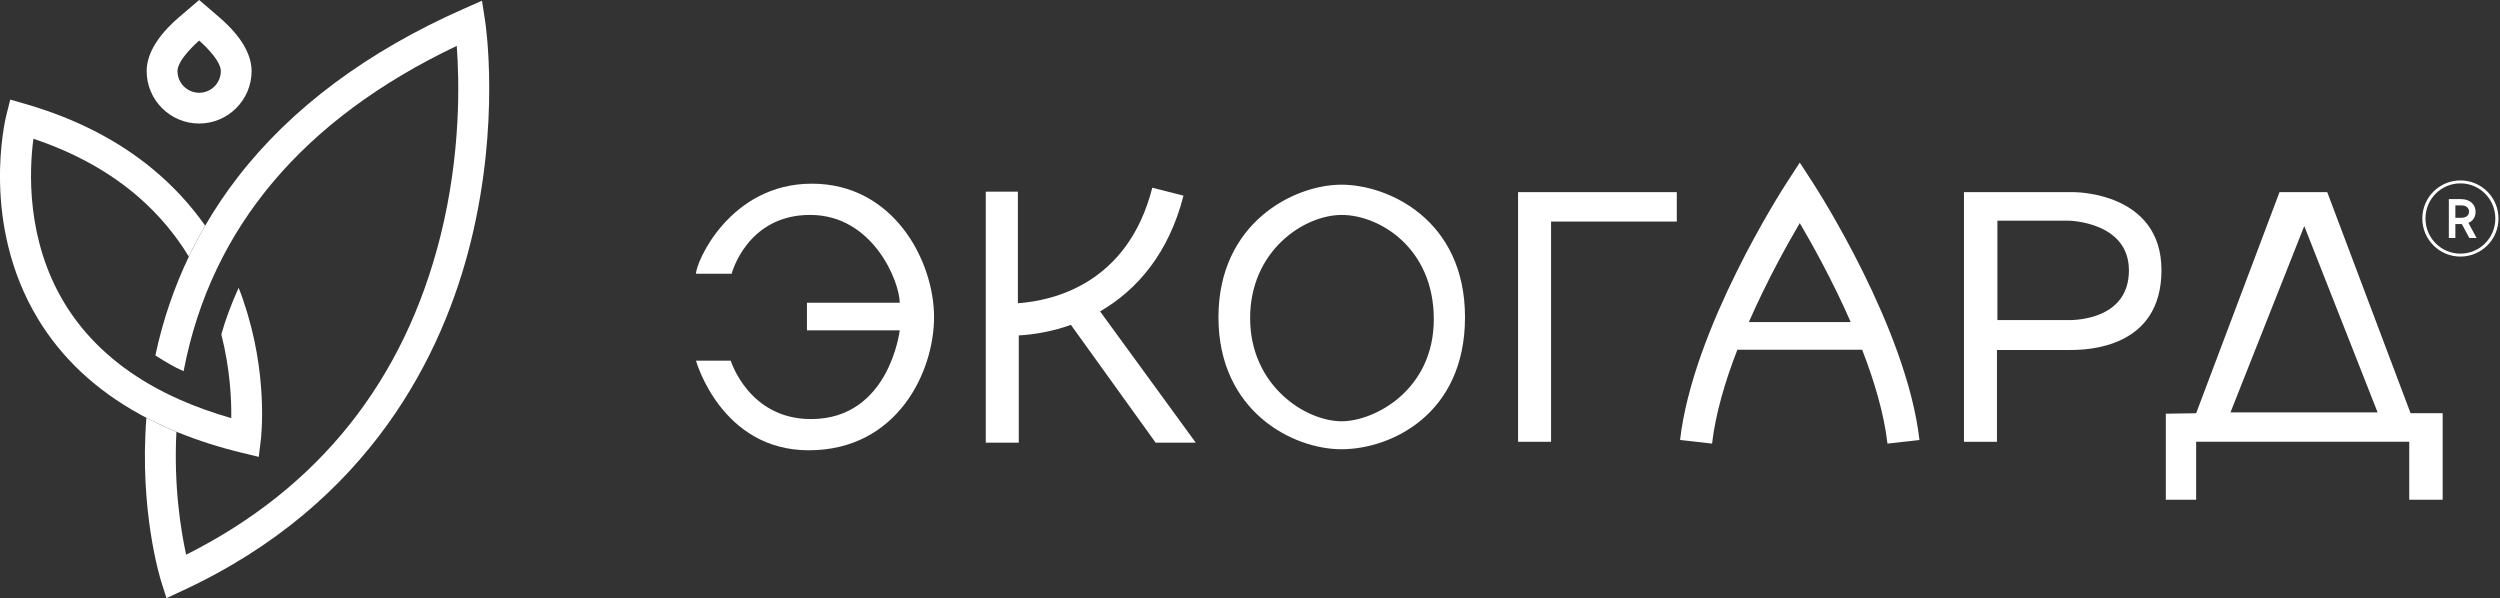
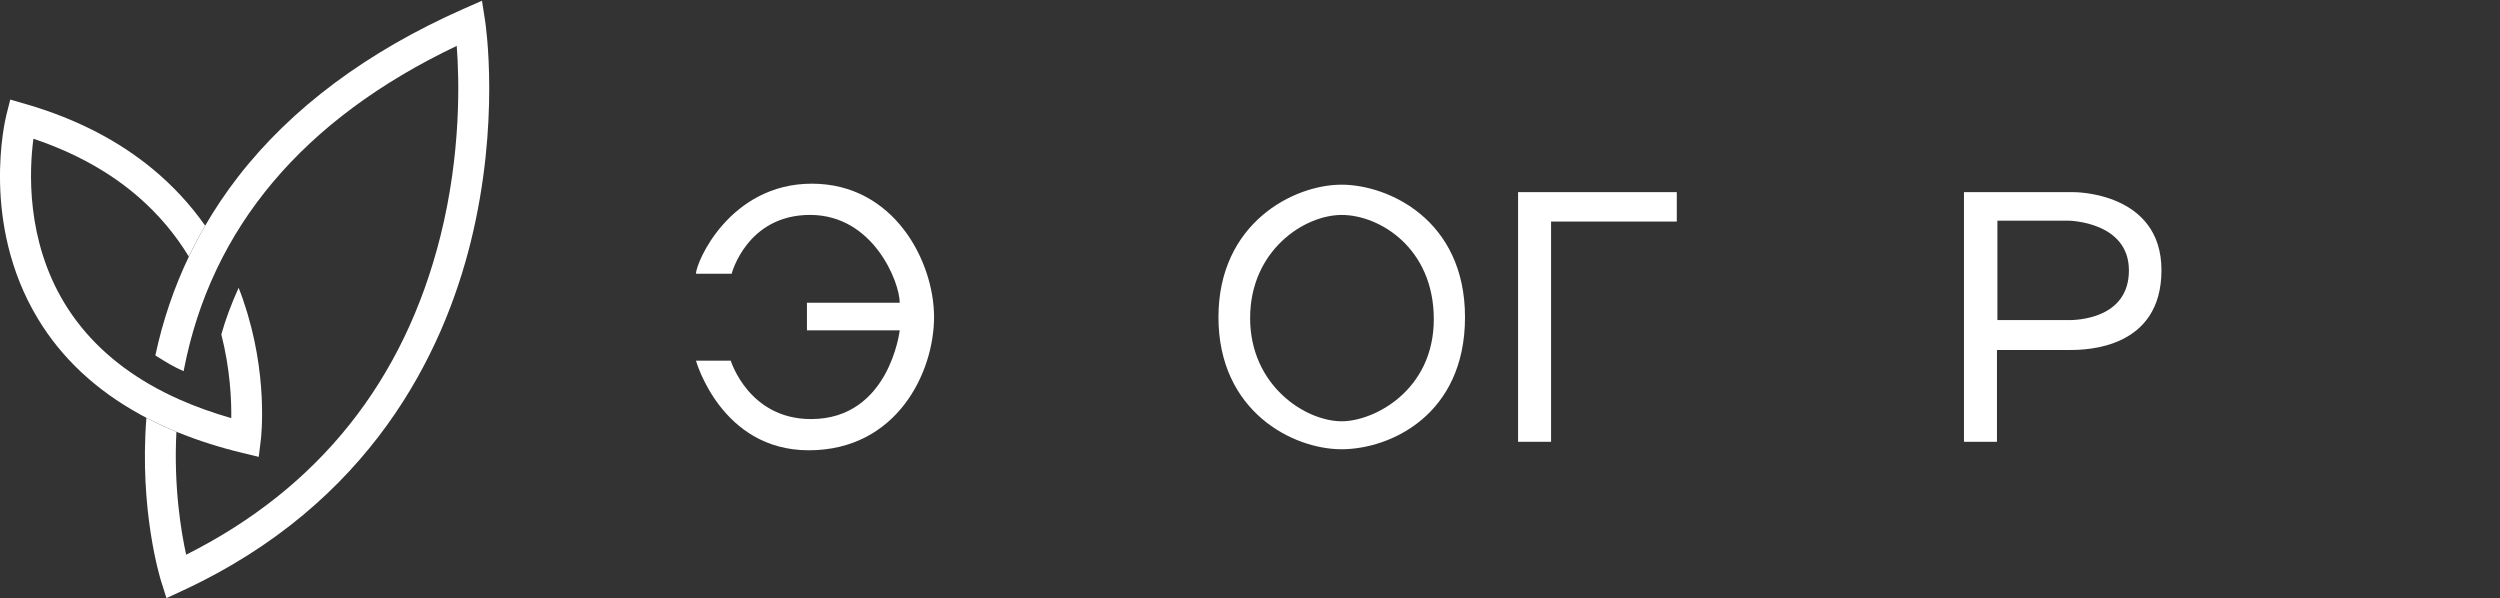
<svg xmlns="http://www.w3.org/2000/svg" width="798" height="191" viewBox="0 0 798 191" fill="none">
  <rect x="0" y="0" width="798" height="191" fill="#333333" stroke="none" />
  <g clip-path="url(#clip0_344_609)">
-     <path d="M63.571 12.95C63.571 12.95 70.49 18.87 70.49 22.69C70.49 26.51 67.391 29.61 63.571 29.61C59.751 29.61 56.651 26.51 56.651 22.69C56.651 18.87 63.571 12.95 63.571 12.95ZM63.571 0L57.17 5.47C52.441 9.51 46.81 15.78 46.81 22.68C46.81 31.92 54.331 39.43 63.56 39.43C72.79 39.43 80.311 31.91 80.311 22.68C80.311 15.78 74.68 9.51 69.951 5.47L63.571 0Z" fill="white" />
    <path d="M57.201 127.5C57.201 127.5 57.201 127.48 57.201 127.47C56.911 127.35 56.651 127.24 56.371 127.12C56.641 127.25 56.911 127.37 57.191 127.5H57.201Z" fill="white" />
    <path d="M154.831 6.57L153.851 0.23L147.981 2.82C117.261 16.401 93.041 34.441 75.991 56.431C72.111 61.431 68.621 66.641 65.491 72.031C63.691 75.13 62.021 78.29 60.471 81.51C55.621 91.591 51.971 102.26 49.591 113.45L50.421 113.97C53.351 115.8 55.261 117 58.611 118.48C58.641 118.32 58.671 118.16 58.701 118C67.471 72.731 96.751 37.99 145.791 14.65C146.621 25.581 147.191 48.891 140.621 75.231C129.051 121.57 101.751 155.8 59.421 177.06C57.781 169.62 55.411 155.32 56.311 137.82C52.971 136.45 49.781 134.96 46.731 133.37C44.431 162.86 51.111 184.53 51.451 185.59L53.131 190.92L58.201 188.57C118.411 160.69 141.491 112.65 150.251 77.251C159.701 39.081 155.041 7.88 154.831 6.57Z" fill="white" />
    <path d="M77.721 96.05C77.251 94.68 76.731 93.28 76.171 91.86C73.901 96.85 71.921 102.14 70.651 106.74C73.471 117.84 73.901 127.62 73.821 133.46C67.881 131.77 62.351 129.77 57.201 127.49C53.941 126.04 50.851 124.47 47.911 122.78C36.131 116 26.971 107.31 20.581 96.77C8.241 76.42 9.351 54.13 10.671 44.29C23.931 48.74 35.171 55 44.351 63.01C50.631 68.49 55.941 74.79 60.271 81.9C61.871 78.54 63.621 75.25 65.491 72.03C61.041 65.71 55.461 59.46 48.451 53.71C38.301 45.39 25.171 38.12 8.161 33.2L3.271 31.79L2.031 36.73C1.681 38.12 -6.349 71.22 12.101 101.75C19.671 114.29 30.551 124.46 44.581 132.2C44.801 132.32 45.011 132.45 45.241 132.57C45.561 132.74 45.891 132.91 46.221 133.08C46.391 133.17 46.551 133.26 46.711 133.35C49.761 134.95 52.961 136.43 56.301 137.81C56.321 137.81 56.351 137.83 56.371 137.84C56.641 137.95 56.901 138.07 57.171 138.18C57.171 138.18 57.161 138.16 57.151 138.15C63.371 140.66 70.051 142.8 77.231 144.53L82.591 145.83L83.261 140.35C83.361 139.5 85.721 119.37 77.691 96.04L77.721 96.05Z" fill="white" />
    <path d="M259.16 58.63C232.98 58.63 222.16 83.68 222.16 87.38H233.54C233.54 87.38 238.38 68.6 258.59 68.6C278.8 68.6 287.19 90.09 287.19 96.63H257.58V105.45H287.19C287.19 105.45 283.92 133.77 258.87 133.77C238.95 133.77 233.26 115.13 233.26 115.13H222.16C222.16 115.13 230.13 143.73 258.16 143.73C286.19 143.73 298.15 118.97 298.15 101.18C298.15 83.39 285.34 58.63 259.16 58.63Z" fill="white" />
-     <path d="M377.77 62.45L367.81 59.92C359.99 90.69 336.01 96.02 324.91 96.79V96.76V61.18H314.66V141.3H325.19V107.07C330.65 106.75 336.31 105.67 341.84 103.7L368.88 141.3H381.69L351.15 99.4C362.96 92.56 373.11 80.79 377.77 62.45Z" fill="white" />
    <path d="M428.21 58.95C412.98 58.95 388.93 71.15 388.93 101.25C388.93 131.35 412.69 143.4 428.21 143.4C443.73 143.4 467.63 132.48 467.63 101.25C467.63 70.02 443.01 58.95 428.21 58.95ZM428.28 134.47C416.68 134.47 399.04 123.09 399.04 101.54C399.04 79.99 416.26 68.61 428.28 68.61C440.3 68.61 457.67 79.12 457.67 101.88C457.67 124.64 438.6 134.47 428.28 134.47Z" fill="white" />
    <path d="M484.57 141.02H495.1V70.72H535.23V61.33H484.57V141.02Z" fill="white" />
-     <path d="M769.46 131.91L742.85 61.33H727.62L701.01 131.91L691.33 132.05V159.51H701.01V141.01H769.03V159.51H779.7V131.9H769.45L769.46 131.91ZM711.97 131.63L735.52 72.15L758.93 131.63H711.97Z" fill="white" />
    <path d="M662.05 61.33H626.9V141.02H637.43V111.71H660.91C666.03 111.71 689.94 111.28 689.94 86.24C689.94 61.2 662.05 61.34 662.05 61.34V61.33ZM660.34 102.17H637.57V70.44H660.34C660.34 70.44 679.55 70.72 679.55 86.31C679.55 101.9 662.62 102.18 660.34 102.18V102.17Z" fill="white" />
-     <path d="M574.491 51.89L570.181 58.53C568.961 60.41 540.341 104.85 536.281 140.44L546.491 141.6C547.581 132.07 550.681 121.65 554.571 111.63H594.401C598.281 121.65 601.391 132.06 602.481 141.6L612.691 140.44C608.641 104.86 580.011 60.41 578.791 58.53L574.481 51.89H574.491ZM558.231 102.81C563.931 89.81 570.361 78.22 574.491 71.2C578.621 78.23 585.051 89.81 590.751 102.81H558.221H558.231Z" fill="white" />
-     <path d="M797.521 69.75C797.521 76.47 792.081 81.9 785.361 81.9C778.641 81.9 773.201 76.46 773.201 69.75C773.201 63.04 778.641 57.59 785.361 57.59C792.081 57.59 797.521 63.03 797.521 69.75ZM796.511 69.75C796.511 63.54 791.511 58.53 785.361 58.53C779.211 58.53 774.211 63.53 774.211 69.75C774.211 75.97 779.211 80.96 785.361 80.96C791.511 80.96 796.511 75.96 796.511 69.75ZM787.911 71.13L790.531 75.97H788.211L785.831 71.53H783.751V75.97H781.671V63.55H785.501C788.621 63.55 790.201 65.46 790.201 67.54C790.201 69.25 789.431 70.53 787.921 71.13H787.911ZM783.751 69.52H785.631C787.241 69.52 788.111 68.71 788.111 67.54C788.111 66.37 787.241 65.56 785.631 65.56H783.751V69.52Z" fill="white" />
  </g>
  <defs>
    <clipPath id="clip0_344_609">
      <rect width="797.52" height="190.92" fill="white" />
    </clipPath>
  </defs>
</svg>